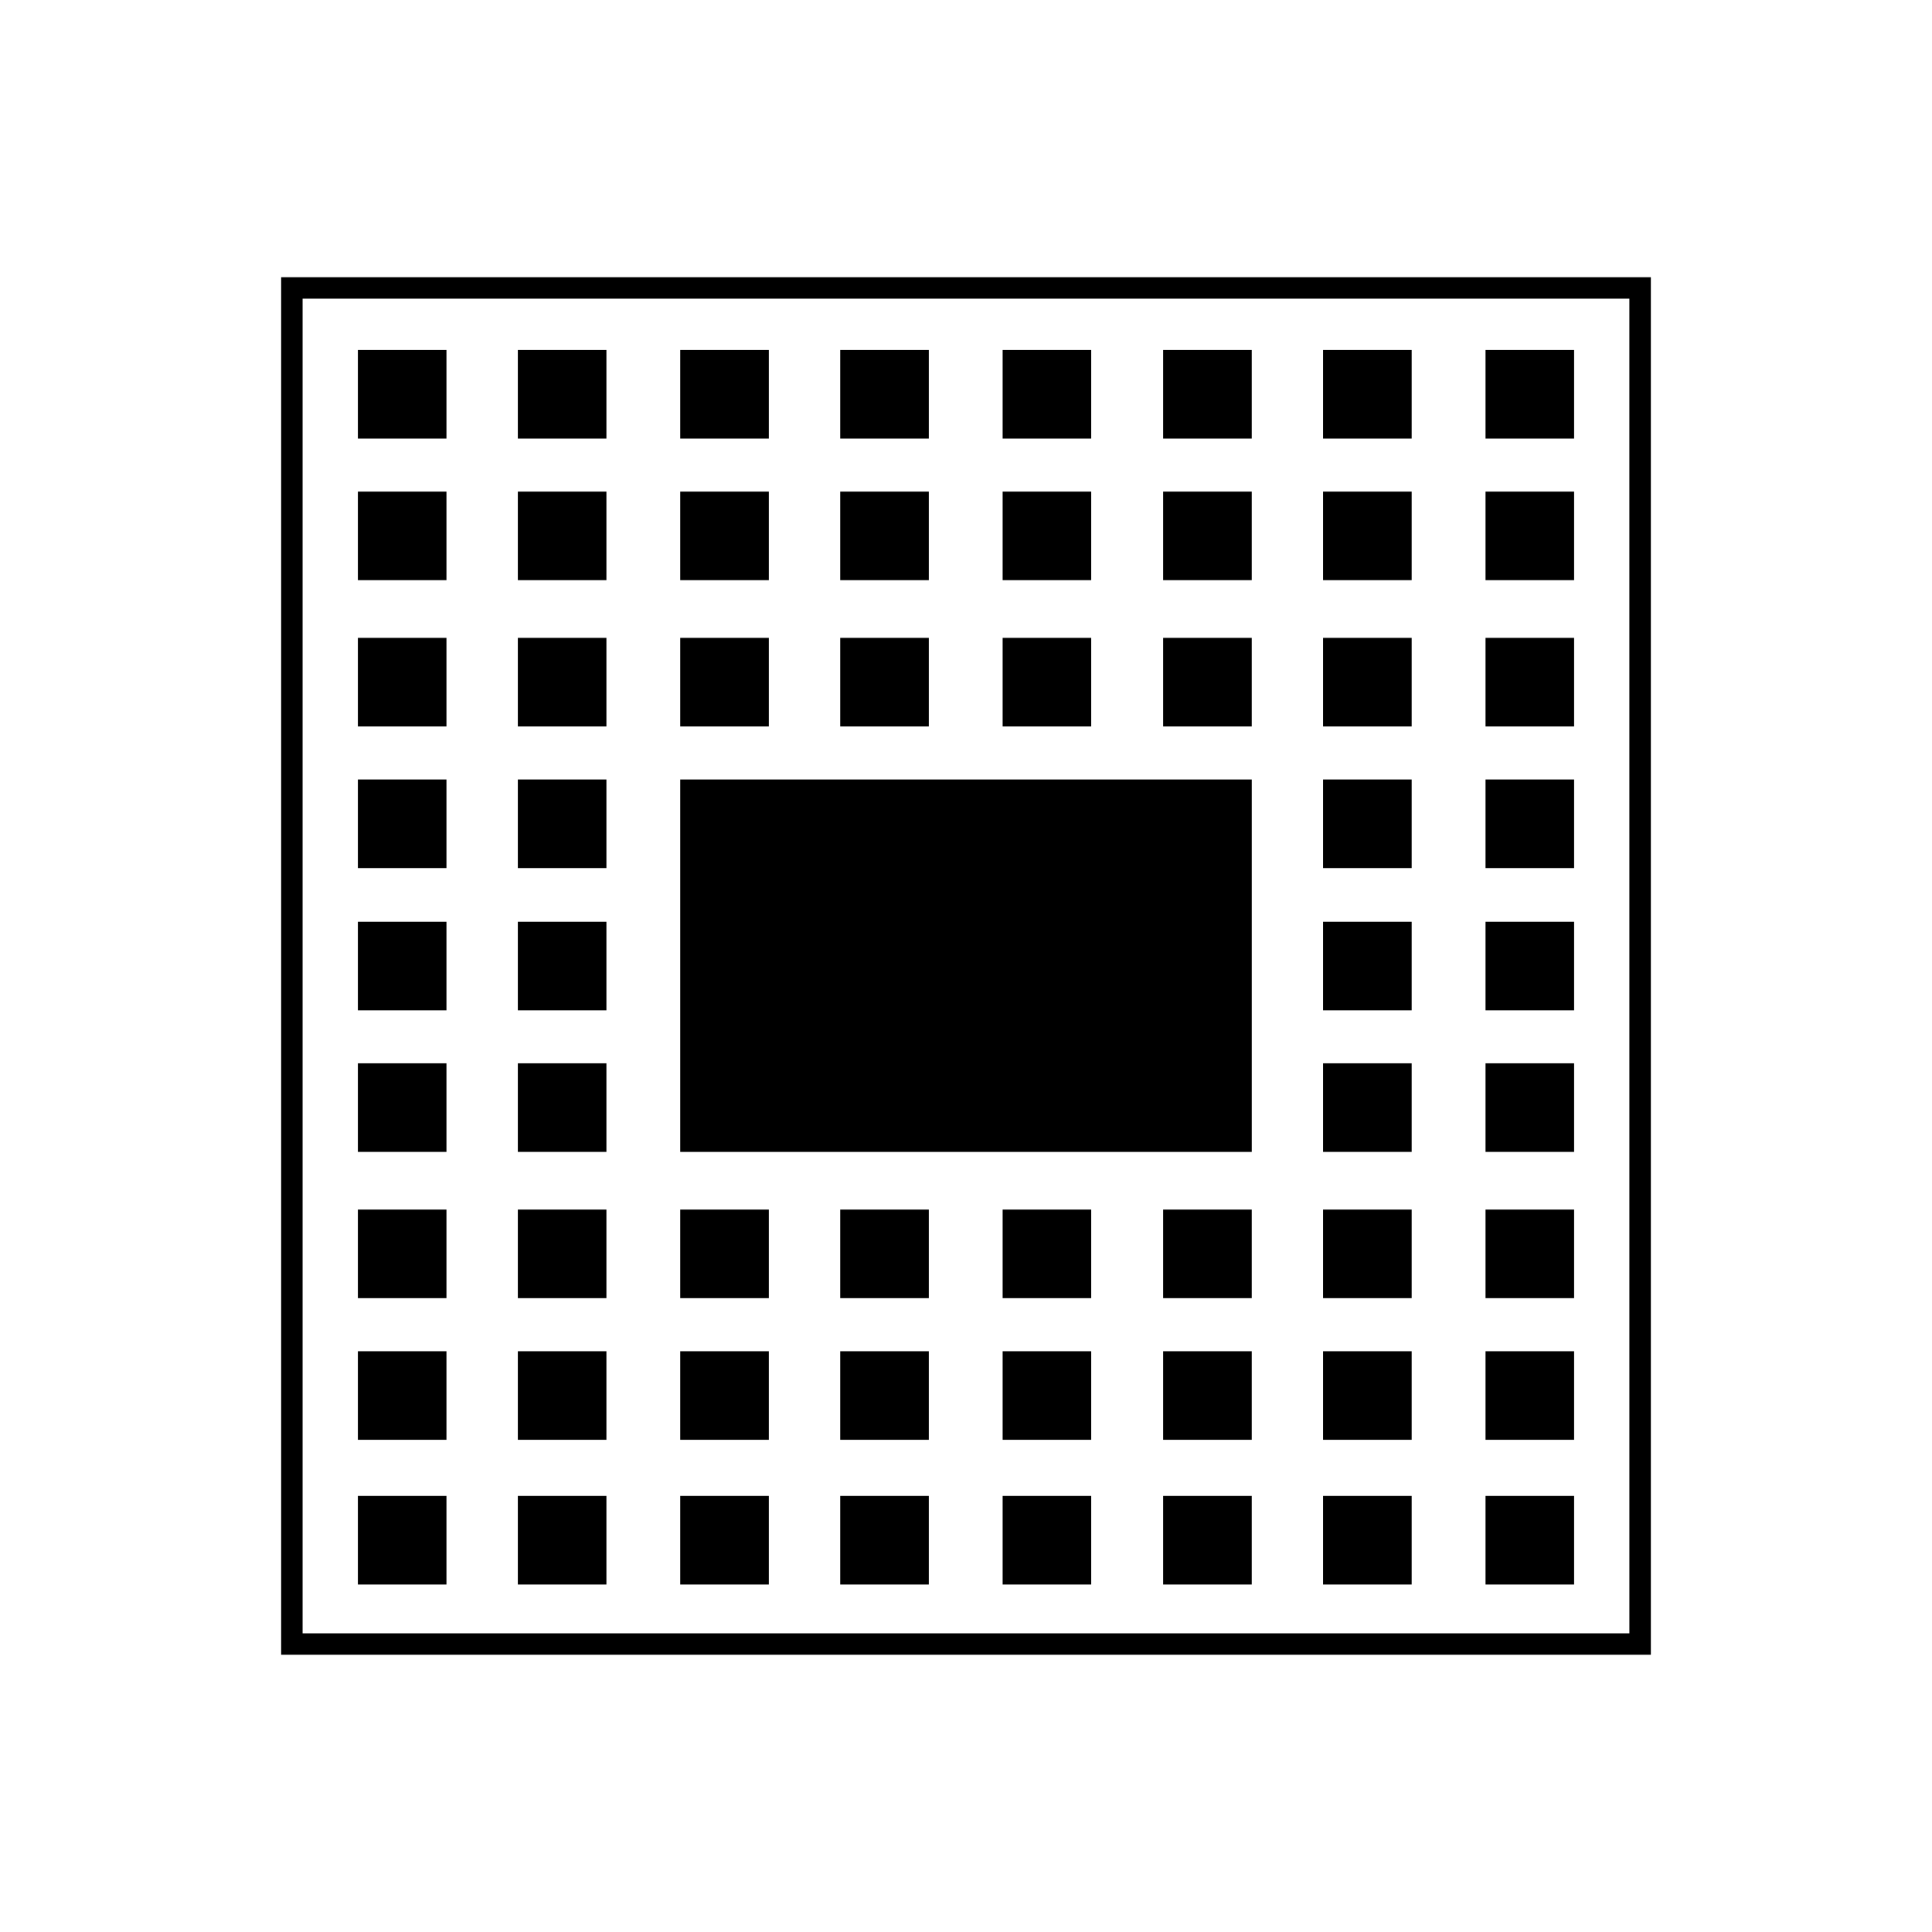
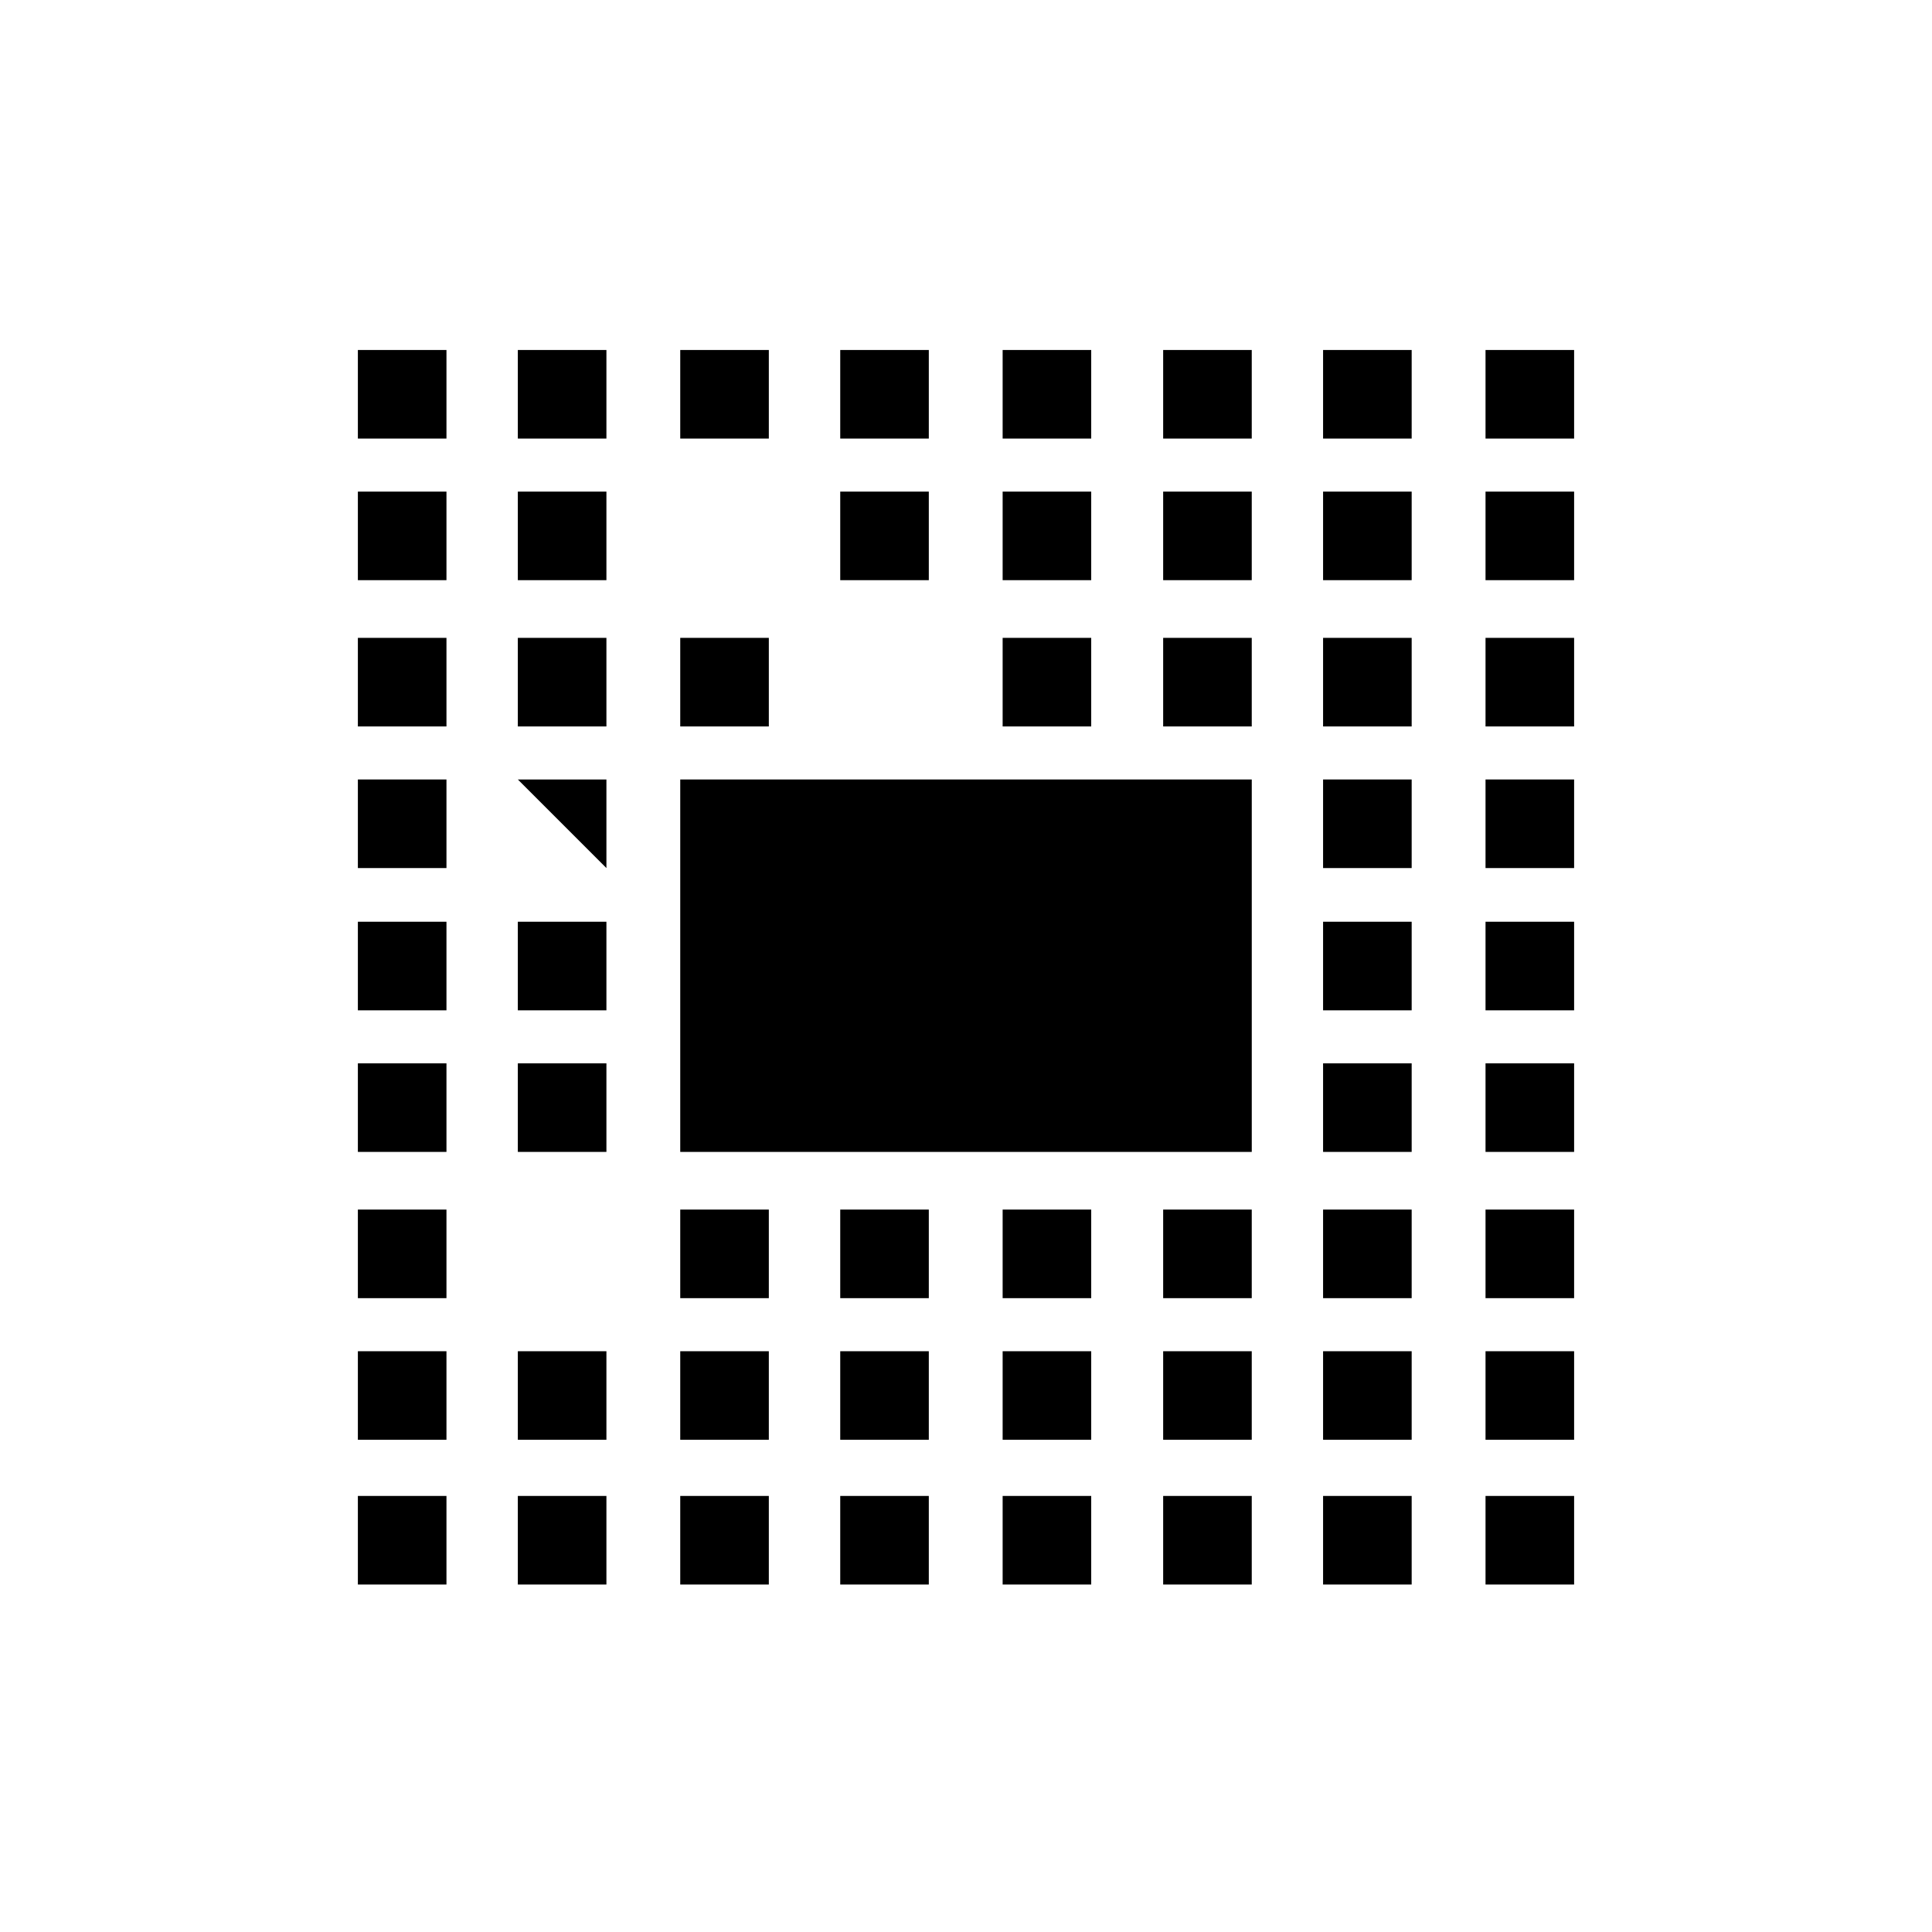
<svg xmlns="http://www.w3.org/2000/svg" fill="#000000" width="800px" height="800px" version="1.1" viewBox="144 144 512 512">
  <g>
-     <path d="m218.51 217.47v365.05h362.98v-365.05zm357.3 359.38h-351.62v-353.7h351.61l0.004 353.7z" />
    <path d="m238.84 236.75h23.477v23.477h-23.477z" />
    <path d="m281.23 236.75h23.477v23.477h-23.477z" />
    <path d="m324.27 236.75h23.477v23.477h-23.477z" />
    <path d="m366.67 236.75h23.473v23.477h-23.473z" />
    <path d="m409.71 236.75h23.473v23.477h-23.473z" />
    <path d="m452.25 236.75h23.477v23.477h-23.477z" />
    <path d="m494.63 236.75h23.477v23.477h-23.477z" />
    <path d="m537.68 236.75h23.477v23.477h-23.477z" />
    <path d="m238.84 274.28h23.477v23.473h-23.477z" />
    <path d="m281.23 274.28h23.477v23.473h-23.477z" />
-     <path d="m324.27 274.28h23.477v23.473h-23.477z" />
    <path d="m366.67 274.28h23.473v23.473h-23.473z" />
    <path d="m409.71 274.28h23.473v23.473h-23.473z" />
    <path d="m452.25 274.28h23.477v23.473h-23.477z" />
    <path d="m494.63 274.28h23.477v23.473h-23.477z" />
    <path d="m537.68 274.28h23.477v23.473h-23.477z" />
    <path d="m238.84 313.04h23.477v23.473h-23.477z" />
    <path d="m281.23 313.04h23.477v23.473h-23.477z" />
    <path d="m324.27 313.04h23.477v23.473h-23.477z" />
-     <path d="m366.67 313.04h23.473v23.473h-23.473z" />
    <path d="m409.71 313.04h23.473v23.473h-23.473z" />
    <path d="m452.25 313.04h23.477v23.473h-23.477z" />
    <path d="m494.63 313.04h23.477v23.473h-23.477z" />
    <path d="m537.68 313.04h23.477v23.473h-23.477z" />
    <path d="m238.84 350.57h23.477v23.477h-23.477z" />
-     <path d="m281.23 350.57h23.477v23.477h-23.477z" />
+     <path d="m281.23 350.57h23.477v23.477z" />
    <path d="m494.63 350.57h23.477v23.477h-23.477z" />
    <path d="m537.68 350.57h23.477v23.477h-23.477z" />
    <path d="m238.84 388.27h23.477v23.477h-23.477z" />
    <path d="m281.23 388.27h23.477v23.477h-23.477z" />
    <path d="m494.63 388.27h23.477v23.477h-23.477z" />
    <path d="m537.68 388.27h23.477v23.477h-23.477z" />
    <path d="m238.84 425.79h23.477v23.477h-23.477z" />
    <path d="m281.23 425.79h23.477v23.477h-23.477z" />
    <path d="m494.63 425.79h23.477v23.477h-23.477z" />
    <path d="m537.68 425.79h23.477v23.477h-23.477z" />
    <path d="m238.84 464.55h23.477v23.477h-23.477z" />
-     <path d="m281.23 464.55h23.477v23.477h-23.477z" />
    <path d="m324.27 464.55h23.477v23.477h-23.477z" />
    <path d="m366.67 464.55h23.473v23.477h-23.473z" />
    <path d="m409.71 464.55h23.473v23.477h-23.473z" />
    <path d="m452.25 464.55h23.477v23.477h-23.477z" />
    <path d="m494.63 464.55h23.477v23.477h-23.477z" />
    <path d="m537.68 464.55h23.477v23.477h-23.477z" />
    <path d="m238.84 502.09h23.477v23.469h-23.477z" />
    <path d="m281.23 502.09h23.477v23.469h-23.477z" />
    <path d="m324.27 502.09h23.477v23.469h-23.477z" />
    <path d="m366.67 502.09h23.473v23.469h-23.473z" />
    <path d="m409.71 502.09h23.473v23.469h-23.473z" />
    <path d="m452.25 502.09h23.477v23.469h-23.477z" />
    <path d="m494.63 502.09h23.477v23.469h-23.477z" />
    <path d="m537.68 502.09h23.477v23.469h-23.477z" />
    <path d="m238.84 540.44h23.477v23.477h-23.477z" />
    <path d="m281.23 540.44h23.477v23.477h-23.477z" />
    <path d="m324.27 540.44h23.477v23.477h-23.477z" />
    <path d="m366.67 540.44h23.473v23.477h-23.473z" />
    <path d="m409.71 540.44h23.473v23.477h-23.473z" />
    <path d="m452.25 540.44h23.477v23.477h-23.477z" />
    <path d="m494.63 540.44h23.477v23.477h-23.477z" />
    <path d="m537.68 540.44h23.477v23.477h-23.477z" />
    <path d="m366.67 449.27h109.06v-98.699h-151.46v98.699z" />
  </g>
</svg>